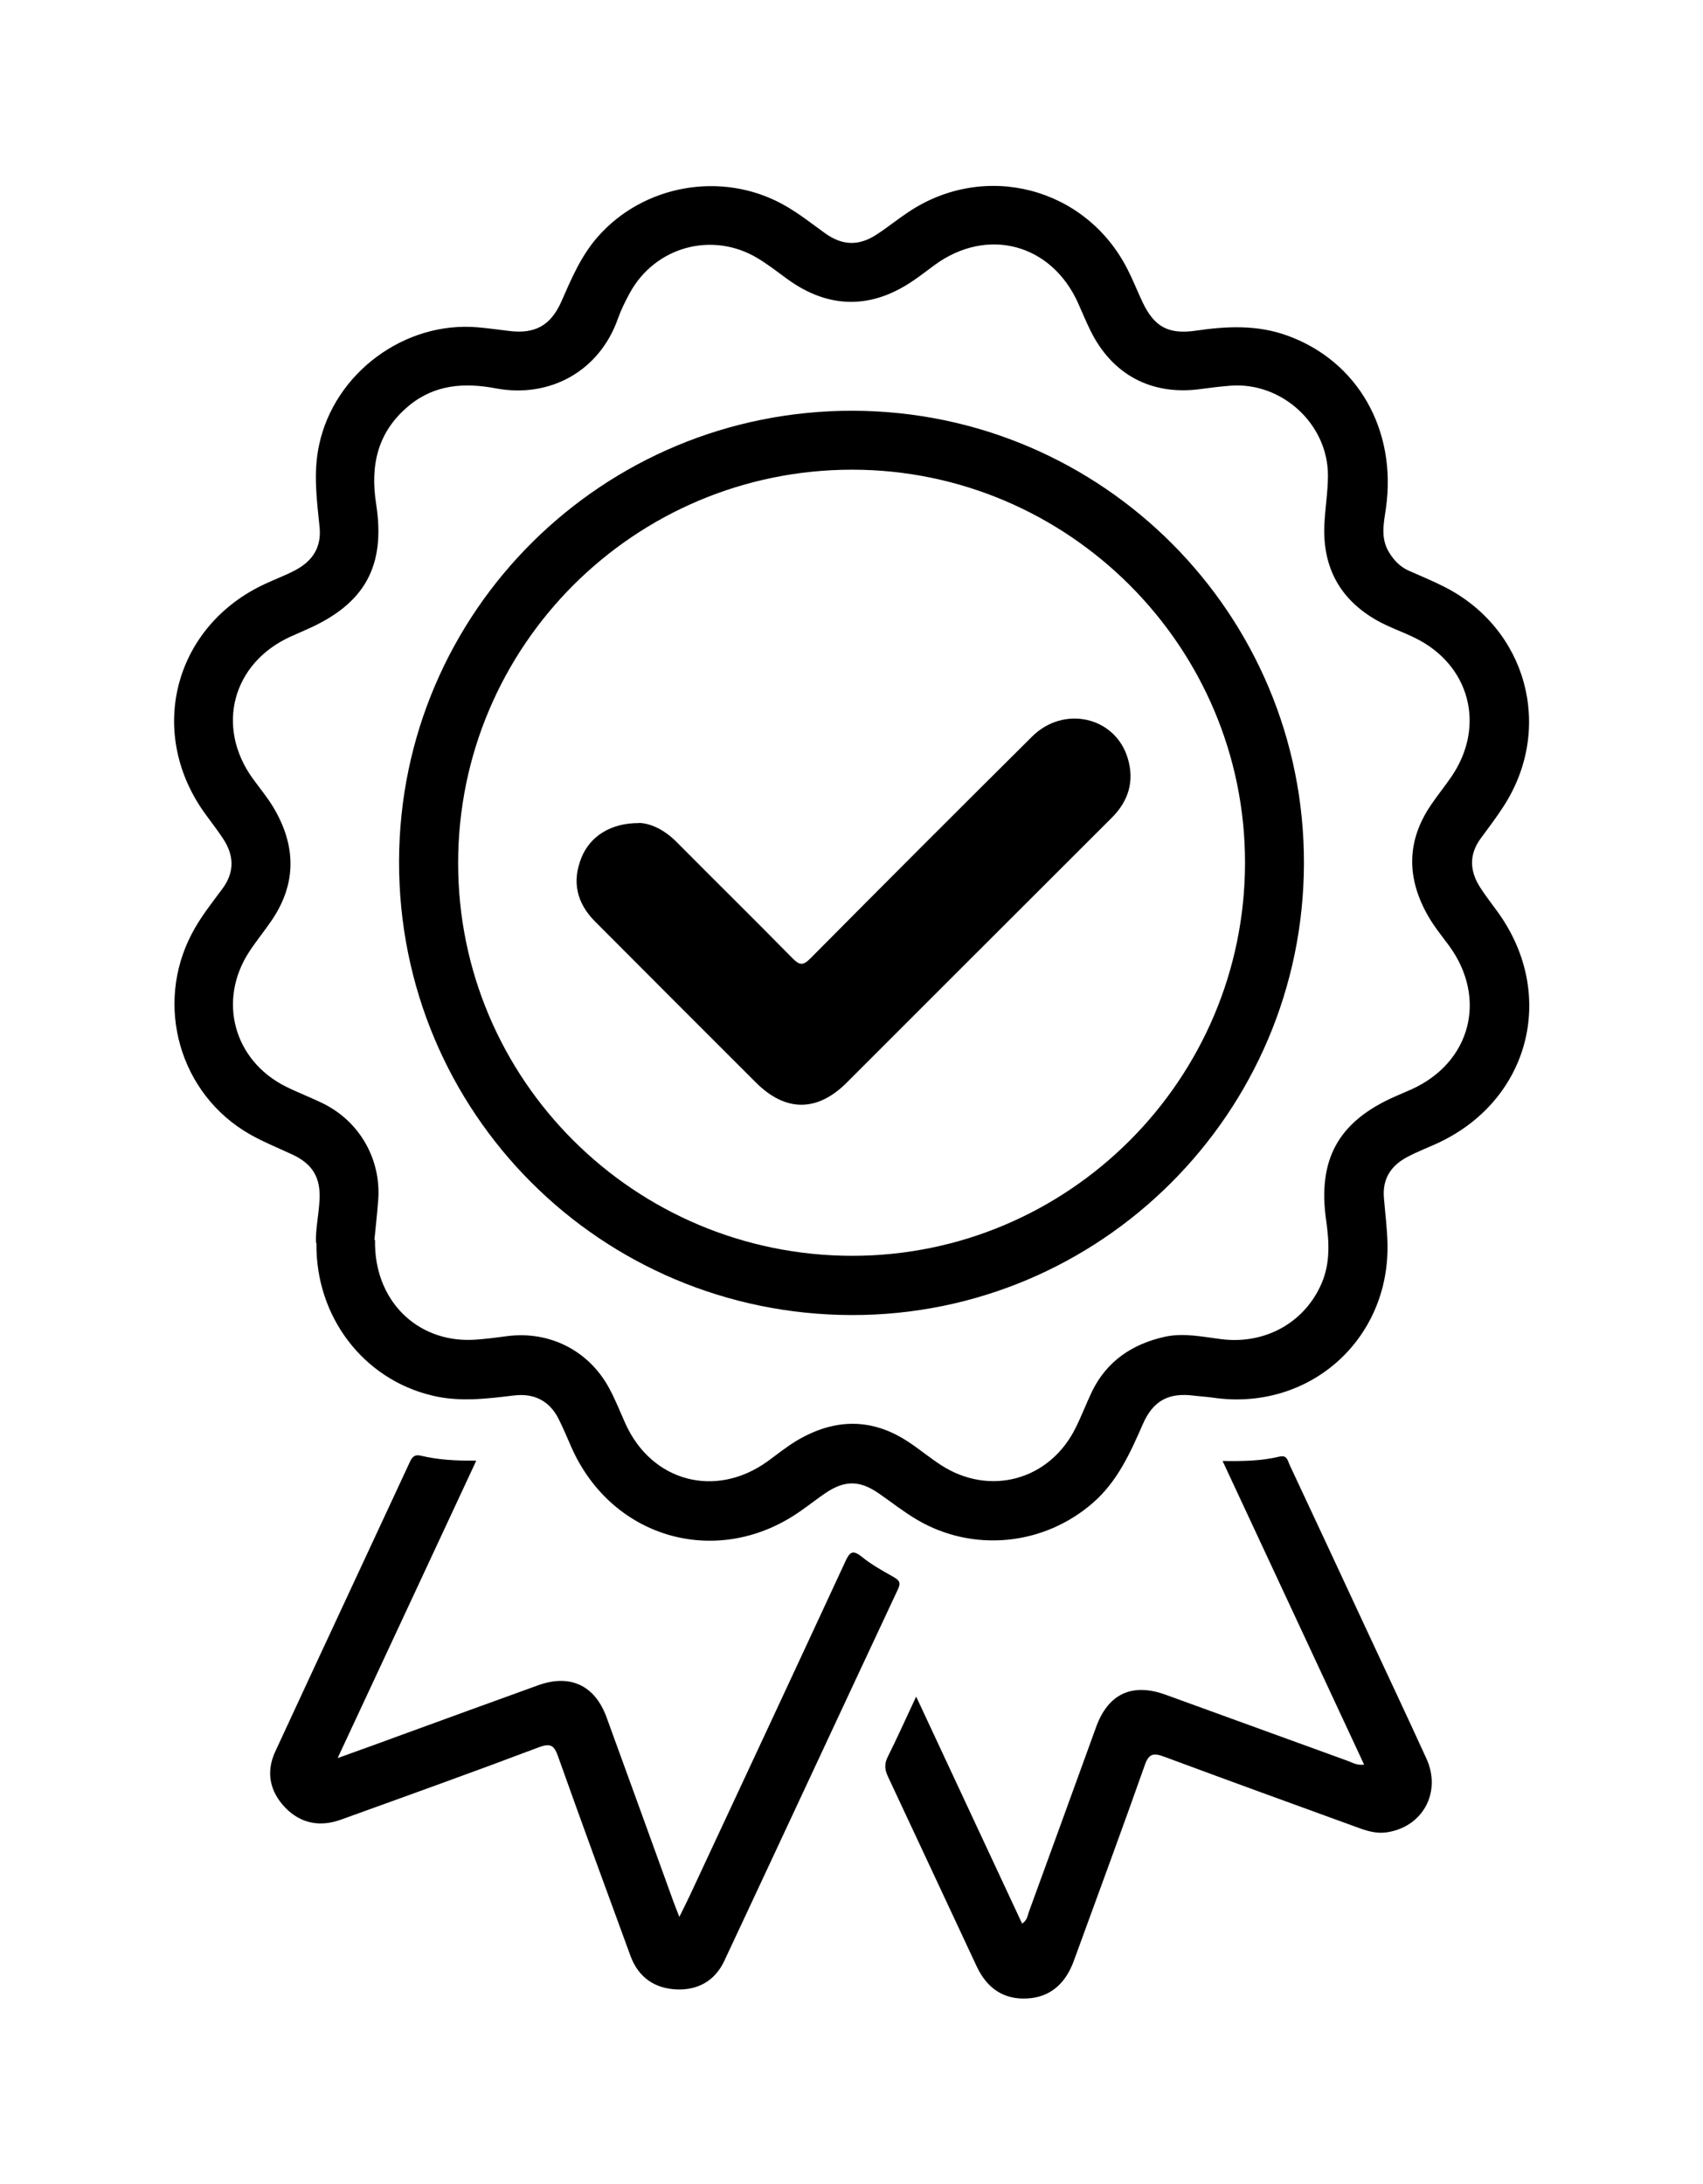
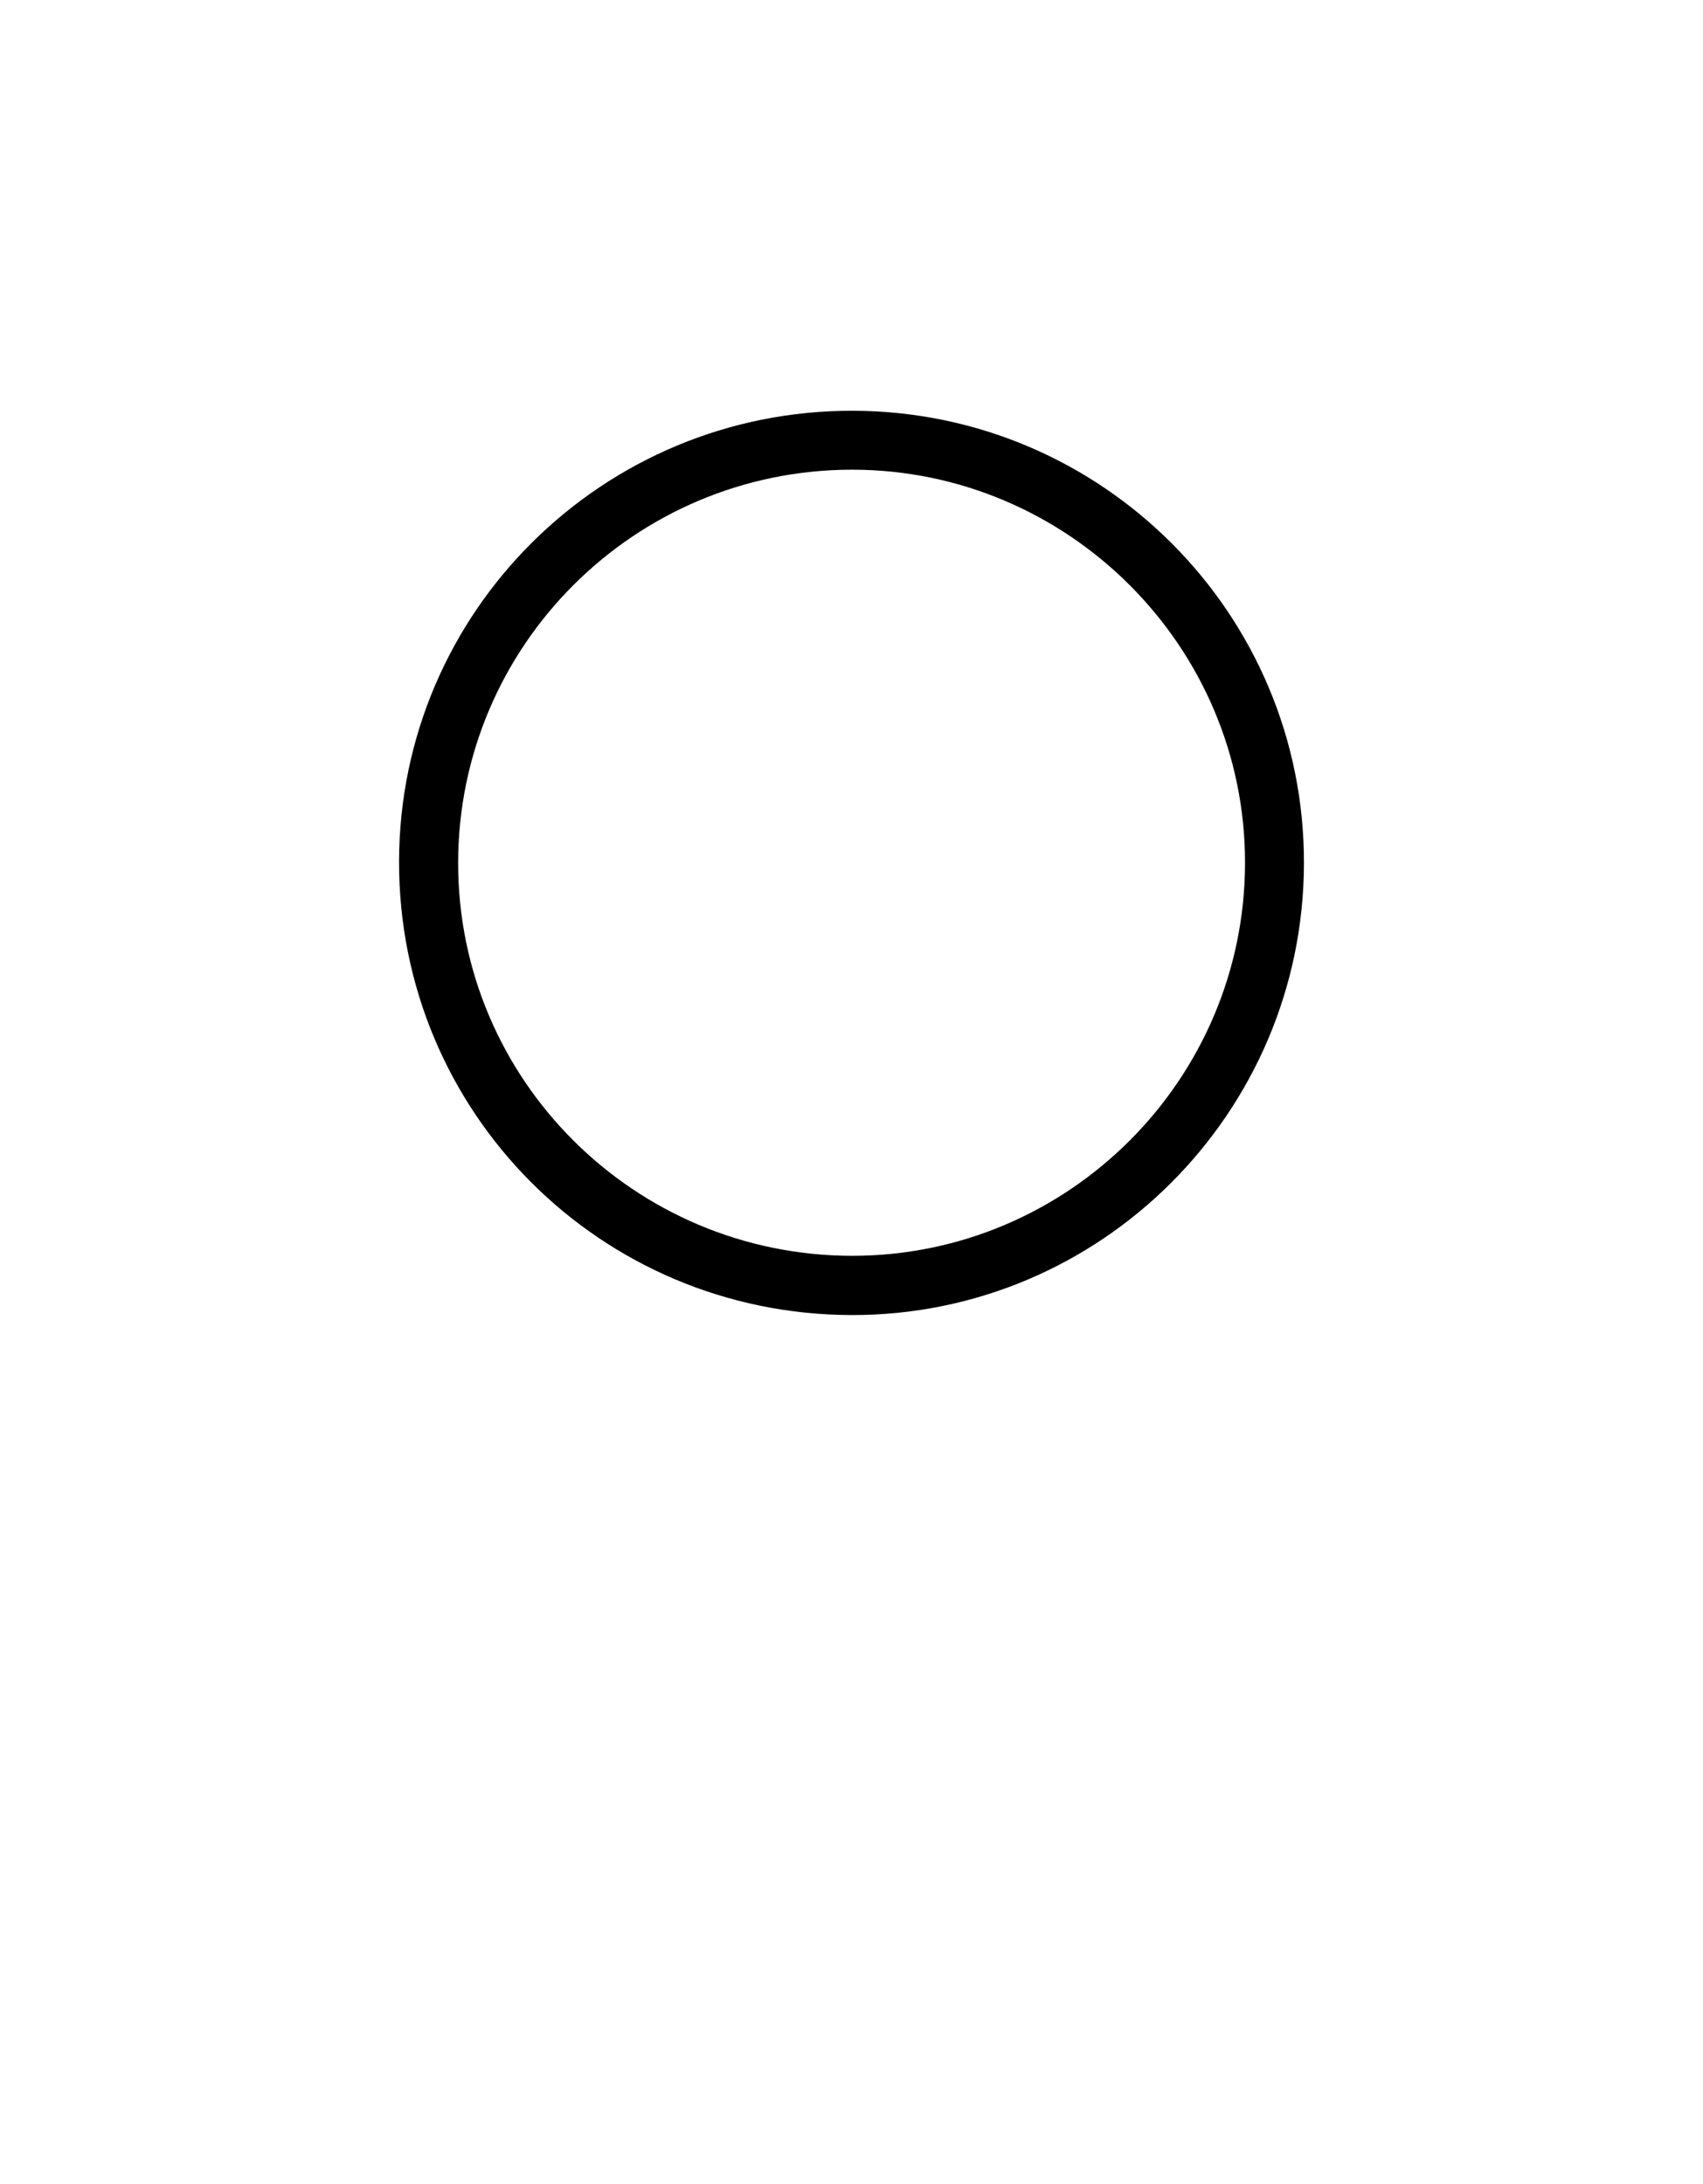
<svg xmlns="http://www.w3.org/2000/svg" id="Layer_2" data-name="Layer 2" viewBox="0 0 109.25 140.11">
  <defs>
    <style>
      .cls-1 {
        fill: #000;
        stroke-width: 0px;
      }
    </style>
  </defs>
-   <path class="cls-1" d="M20.27,79.72c-.04-.81.18-1.78.23-2.77.07-1.41-.45-2.28-1.73-2.88-.92-.43-1.87-.81-2.75-1.31-4.51-2.58-6.13-8.3-3.7-12.89.54-1.03,1.26-1.93,1.95-2.86.79-1.07.75-2.14.04-3.21-.39-.6-.84-1.16-1.25-1.74-3.66-5.22-1.83-11.94,3.96-14.61.62-.29,1.27-.53,1.88-.85,1.12-.58,1.74-1.46,1.6-2.8-.18-1.75-.41-3.49-.03-5.25.98-4.63,5.51-7.98,10.22-7.55.66.06,1.31.15,1.97.23,1.66.21,2.67-.35,3.35-1.88.64-1.46,1.26-2.93,2.33-4.15,2.94-3.36,7.97-4.24,11.88-2.09.97.53,1.83,1.22,2.72,1.86,1.11.79,2.15.82,3.29.08.69-.45,1.33-.97,2.02-1.43,4.9-3.3,11.4-1.62,14.08,3.65.35.68.63,1.4.96,2.1.76,1.61,1.68,2.1,3.44,1.84,1.98-.29,3.94-.38,5.86.32,4.51,1.63,7.03,6.05,6.32,11.07-.14.97-.37,1.95.23,2.88.32.51.71.9,1.26,1.14.75.33,1.52.65,2.25,1.02,5.3,2.68,7.04,9.05,3.83,14.05-.46.72-.98,1.4-1.48,2.08-.77,1.04-.72,2.1-.05,3.15.34.53.73,1.03,1.1,1.54,3.9,5.34,2.07,12.24-3.97,14.94-.6.27-1.22.51-1.8.82-1.04.55-1.6,1.39-1.5,2.61.08.99.21,1.97.23,2.96.13,6.19-5.06,10.76-11.19,9.87-.41-.06-.82-.08-1.23-.13-1.62-.21-2.62.32-3.28,1.84-.81,1.85-1.63,3.67-3.19,5.03-3.15,2.75-7.69,3.21-11.29,1.09-.85-.5-1.63-1.12-2.44-1.68-1.22-.85-2.18-.87-3.42-.04-.52.35-1.02.75-1.54,1.11-5.26,3.77-12.12,1.91-14.76-4.01-.28-.63-.54-1.27-.85-1.88-.59-1.14-1.57-1.63-2.86-1.47-1.75.21-3.5.43-5.25,0-4.39-1.05-7.47-5.04-7.41-9.78ZM24.06,79.55c-.08,3.83,2.64,6.52,6.19,6.4.77-.03,1.53-.14,2.3-.24,2.69-.34,5.19.91,6.5,3.29.41.74.72,1.54,1.07,2.32,1.69,3.75,5.81,4.83,9.14,2.41.62-.45,1.22-.94,1.88-1.33,2.39-1.41,4.79-1.46,7.14.1.71.47,1.37,1.02,2.08,1.48,3.14,2.04,7,.97,8.65-2.4.38-.76.68-1.56,1.05-2.33.95-1.94,2.57-3.02,4.63-3.49,1.24-.28,2.46,0,3.69.15,2.79.34,5.33-1.07,6.41-3.6.55-1.29.48-2.63.29-3.98-.57-3.94.76-6.37,4.39-7.98.35-.16.71-.3,1.06-.46,3.83-1.72,4.91-5.86,2.41-9.25-.46-.62-.95-1.22-1.33-1.89-1.36-2.38-1.4-4.75.16-7.07.43-.64.92-1.24,1.35-1.87,2.21-3.25,1.17-7.17-2.35-8.89-.79-.39-1.63-.67-2.4-1.1-2.38-1.33-3.52-3.39-3.41-6.11.04-1.07.23-2.14.23-3.21,0-3.29-2.94-5.99-6.22-5.76-.66.05-1.31.13-1.97.22-3.12.42-5.64-.91-7.04-3.74-.29-.59-.54-1.2-.81-1.8-1.72-3.8-5.83-4.88-9.19-2.42-.47.34-.92.7-1.4,1.02-2.68,1.83-5.42,1.79-8.04-.11-.62-.45-1.23-.93-1.89-1.33-2.91-1.77-6.6-.77-8.23,2.22-.29.53-.56,1.08-.76,1.64-1.18,3.36-4.36,5.13-7.85,4.47-1.97-.37-3.89-.26-5.55,1.11-2.02,1.67-2.5,3.82-2.11,6.31.62,3.99-.73,6.4-4.41,8.03-.35.16-.71.31-1.06.47-3.75,1.69-4.85,5.79-2.44,9.12.45.62.95,1.22,1.34,1.88,1.43,2.42,1.48,4.84-.13,7.21-.46.68-.99,1.32-1.44,2.01-2.05,3.14-.99,6.99,2.36,8.66.79.39,1.61.7,2.4,1.09,2.35,1.17,3.72,3.61,3.51,6.22-.07.93-.18,1.86-.24,2.51Z" />
-   <path class="cls-1" d="M30.54,93.73c-2.95,6.34-5.87,12.59-8.88,19.05,1.51-.54,2.81-1.01,4.11-1.49,2.92-1.06,5.83-2.13,8.75-3.18,2.05-.74,3.64,0,4.39,2.05,1.44,3.95,2.87,7.9,4.3,11.85.09.25.2.5.37.96.28-.57.49-.98.69-1.41,3.32-7.12,6.65-14.24,9.95-21.37.28-.61.46-.81,1.07-.32.61.5,1.32.89,2.01,1.28.37.21.52.36.3.81-3.72,7.94-7.41,15.88-11.13,23.82-.59,1.27-1.68,1.9-3.07,1.84-1.42-.06-2.45-.79-2.95-2.14-1.56-4.25-3.12-8.51-4.64-12.78-.25-.71-.46-.91-1.25-.61-4.21,1.59-8.45,3.11-12.69,4.64-1.33.48-2.57.26-3.57-.77-.99-1.03-1.25-2.27-.65-3.58,2.87-6.21,5.77-12.4,8.65-18.61.15-.32.31-.48.69-.39,1.12.27,2.27.33,3.54.32Z" />
-   <path class="cls-1" d="M58.78,108.85c2.31,4.95,4.55,9.74,6.79,14.55.34-.23.35-.53.44-.77,1.44-3.95,2.88-7.9,4.31-11.85.77-2.12,2.3-2.84,4.44-2.07,3.9,1.41,7.8,2.84,11.7,4.25.3.11.59.3,1.05.24-3.03-6.49-6.03-12.95-9.08-19.48,1.31.02,2.49,0,3.65-.28.5-.12.53.28.66.55,1.61,3.43,3.21,6.87,4.81,10.31,1.32,2.84,2.66,5.67,3.96,8.52.99,2.18-.27,4.42-2.6,4.73-.62.08-1.2-.09-1.77-.3-4.16-1.51-8.31-3.02-12.46-4.56-.67-.25-.98-.21-1.24.54-1.48,4.2-3.03,8.37-4.55,12.55-.55,1.52-1.57,2.35-3,2.42-1.46.08-2.56-.61-3.24-2.07-1.9-4.06-3.79-8.12-5.69-12.17-.2-.43-.24-.79-.02-1.24.61-1.22,1.17-2.47,1.83-3.88Z" />
  <path class="cls-1" d="M54.64,84.36c-16.12-.03-29.07-13.01-29.04-29.1.03-16.02,13.07-28.96,29.14-28.91,16,.05,28.95,13.06,28.91,29.05-.04,16-13.05,28.99-29.01,28.96ZM54.67,80.56c13.88,0,25.19-11.31,25.2-25.21.01-13.87-11.32-25.21-25.2-25.22-13.95,0-25.27,11.29-25.28,25.22-.01,13.91,11.31,25.2,25.28,25.21Z" />
-   <path class="cls-1" d="M40.99,52.79c.75.02,1.63.44,2.39,1.2,2.48,2.5,4.99,4.97,7.46,7.48.44.45.67.49,1.14.02,4.73-4.77,9.47-9.51,14.23-14.24,2.03-2.02,5.32-1.28,6.13,1.37.45,1.47.07,2.76-1.03,3.85-3.02,3.01-6.03,6.03-9.05,9.04-2.65,2.65-5.29,5.29-7.94,7.94-1.9,1.9-3.94,1.89-5.84-.02-3.44-3.44-6.89-6.88-10.32-10.33-1.16-1.17-1.48-2.54-.86-4.08.55-1.37,1.88-2.23,3.69-2.22Z" />
</svg>